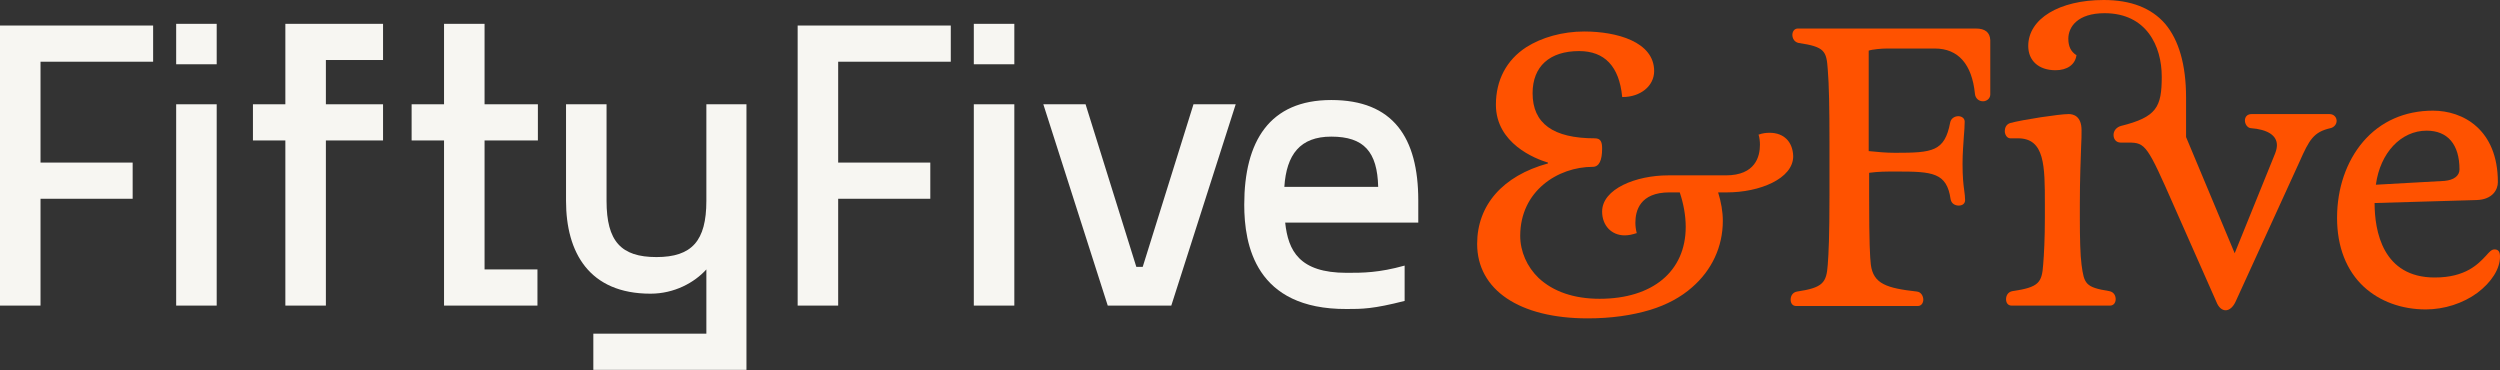
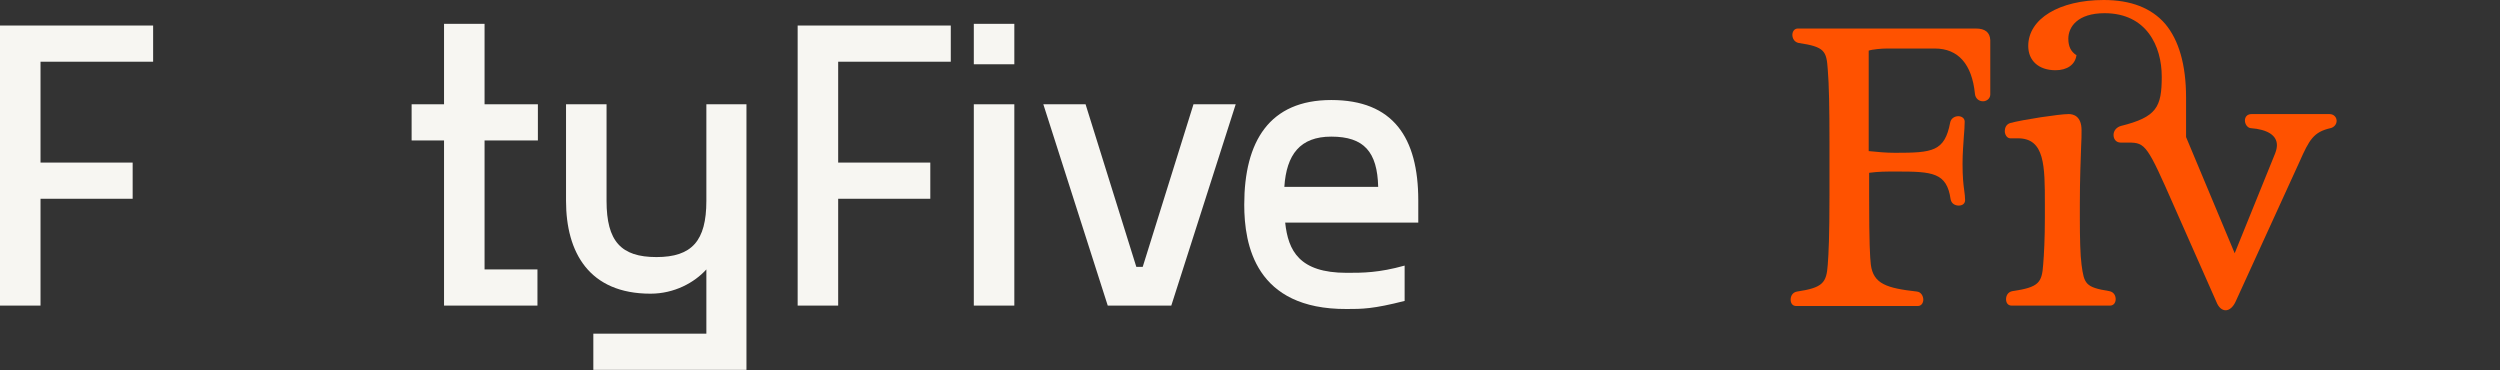
<svg xmlns="http://www.w3.org/2000/svg" width="216" height="32" viewBox="0 0 216 32" fill="none">
  <rect x="0" y="0" width="216" height="32" fill="#333333" stroke="none" />
  <title id="svgTitle">Fifty five and five logo</title>
  <desc id="svgDesc">The fifty five and five logo</desc>
-   <path d="M152.906 11.473C152.575 11.473 152.28 11.51 151.985 11.62H151.948V11.657C152.022 11.915 152.059 12.209 152.059 12.503C152.059 13.496 151.69 15.151 149.11 15.151H144.135C141.334 15.151 138.423 16.327 138.423 18.276C138.423 19.49 139.234 20.336 140.376 20.336C140.708 20.336 141.039 20.262 141.371 20.152H141.408V20.115C141.334 19.821 141.297 19.527 141.297 19.233C141.297 18.24 141.666 16.622 144.246 16.622H145.13C145.462 17.614 145.646 18.644 145.646 19.6C145.646 23.425 142.808 25.815 138.202 25.815C135.99 25.815 134.185 25.19 132.932 24.013C131.937 23.057 131.347 21.733 131.347 20.372C131.347 16.511 134.59 14.415 137.612 14.415C138.165 14.415 138.423 13.864 138.423 12.834C138.423 12.282 138.312 11.951 137.796 11.951C134.185 11.951 132.416 10.664 132.416 8.053C132.416 5.737 133.89 4.413 136.433 4.413C138.644 4.413 139.897 5.737 140.155 8.348V8.384H140.192C141.74 8.384 142.919 7.428 142.919 6.141C142.919 3.604 139.676 2.721 136.875 2.721C134.995 2.721 133.19 3.236 131.863 4.082C130.168 5.185 129.246 6.913 129.246 9.046C129.246 12.393 132.637 13.716 133.742 14.047V14.121C129.836 15.188 127.625 17.725 127.625 21.071C127.625 25.043 131.273 27.507 137.17 27.507C139.197 27.507 141.003 27.249 142.587 26.771C144.025 26.33 145.241 25.668 146.199 24.822C147.894 23.351 148.852 21.329 148.852 19.085C148.852 18.276 148.705 17.467 148.447 16.622H149.221C152.022 16.622 154.933 15.445 154.933 13.496C154.896 12.246 154.123 11.473 152.906 11.473Z" fill="#FF5200" />
  <path d="M170.707 2.464H155.339C155.007 2.464 154.86 2.758 154.86 3.015C154.86 3.273 155.007 3.641 155.412 3.714C157.66 4.045 157.808 4.413 157.918 5.994C158.029 7.281 158.066 9.377 158.066 12.209V16.916C158.066 20.446 157.992 21.917 157.918 22.873C157.808 24.418 157.513 24.859 155.265 25.19C154.86 25.263 154.712 25.594 154.712 25.889C154.712 26.183 154.86 26.44 155.191 26.44H165.695C166.026 26.44 166.174 26.146 166.174 25.889C166.174 25.594 165.989 25.227 165.621 25.19C163.004 24.896 161.862 24.528 161.641 22.873C161.567 22.211 161.493 21.034 161.493 16.953V14.93C162.304 14.82 162.967 14.82 163.852 14.82C166.948 14.82 168.201 14.893 168.532 17.21C168.606 17.614 168.938 17.762 169.233 17.762C169.527 17.762 169.785 17.614 169.785 17.284C169.785 17.026 169.749 16.769 169.712 16.474C169.638 15.96 169.564 15.298 169.564 14.158C169.564 13.202 169.638 12.466 169.675 11.804C169.712 11.326 169.749 10.922 169.749 10.517C169.749 10.186 169.454 10.039 169.196 10.039C168.938 10.039 168.569 10.186 168.495 10.591C168.016 13.091 166.984 13.202 163.741 13.202C162.894 13.202 162.23 13.128 161.456 13.055V4.376C161.751 4.266 162.562 4.192 163.041 4.192H167.169C169.196 4.192 170.375 5.553 170.633 8.09C170.67 8.531 171.002 8.752 171.333 8.752C171.628 8.752 171.96 8.531 171.96 8.164V3.457C171.923 2.795 171.517 2.464 170.707 2.464Z" fill="#FF5200" />
  <path d="M182.242 25.153C180.178 24.822 180.068 24.528 179.846 22.873C179.736 22.064 179.699 20.593 179.699 18.828V17.651C179.699 15.408 179.773 13.753 179.81 12.65C179.846 12.062 179.846 11.62 179.846 11.253C179.846 10.039 179.146 9.855 178.741 9.855C177.93 9.855 174.797 10.333 173.692 10.627C173.323 10.738 173.213 11.069 173.213 11.326C173.213 11.62 173.397 11.951 173.692 11.951H174.355C176.677 11.951 176.677 14.342 176.677 17.651V18.828C176.677 20.593 176.603 21.991 176.53 22.873C176.419 24.418 176.161 24.822 173.876 25.153C173.471 25.227 173.323 25.558 173.323 25.852C173.323 26.146 173.471 26.403 173.802 26.403H182.316C182.647 26.403 182.795 26.109 182.795 25.852C182.795 25.558 182.647 25.227 182.242 25.153Z" fill="#FF5200" />
  <path d="M201.258 9.855H194.551C194.109 9.855 193.961 10.149 193.961 10.407C193.961 10.738 194.183 11.032 194.441 11.069C195.915 11.179 196.725 11.694 196.725 12.54C196.725 12.724 196.689 12.944 196.578 13.239L193.077 21.88L188.876 11.841V8.421C188.876 5.59 188.249 3.457 187.07 2.059C185.89 0.699 184.121 0 181.763 0C177.93 0 175.24 1.618 175.24 3.972C175.24 5.259 176.161 6.068 177.598 6.068C178.593 6.068 179.294 5.59 179.404 4.781V4.744H179.367C178.925 4.45 178.704 4.008 178.704 3.346C178.704 2.317 179.515 1.14 181.837 1.14C185.448 1.14 186.775 3.972 186.775 6.619C186.775 9.267 186.333 10.113 183.237 10.885C182.868 10.995 182.61 11.29 182.61 11.657C182.61 11.988 182.795 12.319 183.237 12.319H183.9C185.375 12.319 185.522 12.54 187.881 17.909L191.492 26.072C191.677 26.55 191.971 26.808 192.303 26.808C192.598 26.808 192.93 26.55 193.151 26.072L198.679 13.974C199.526 12.062 199.895 11.4 201.369 11.069C201.664 10.995 201.885 10.738 201.885 10.444C201.885 10.149 201.664 9.855 201.258 9.855Z" fill="#FF5200" />
-   <path d="M215.521 21.549C215.263 21.549 215.079 21.77 214.784 22.101C214.12 22.8 213.052 23.976 210.361 23.976C205.865 23.976 205.165 19.968 205.165 17.541L213.973 17.284C215.337 17.247 215.816 16.401 215.816 15.739C215.816 11.179 212.794 9.561 210.214 9.561C207.782 9.561 205.681 10.48 204.17 12.246C202.733 13.937 201.922 16.254 201.922 18.828C201.922 21.329 202.733 23.388 204.244 24.785C205.607 26.036 207.487 26.734 209.587 26.734C211.172 26.734 212.794 26.22 214.047 25.3C215.263 24.381 216 23.241 216 22.174C216 21.733 215.853 21.549 215.521 21.549ZM205.276 15.96C205.644 13.202 207.45 11.289 209.661 11.289C211.467 11.289 212.499 12.466 212.499 14.636C212.499 15.187 212.02 15.555 211.209 15.629L205.276 15.96Z" fill="#FF5200" />
-   <path d="M28.156 12.135V26.403H24.655V12.135H21.854V9.01H24.655V2.059H33.095V5.185H28.156V9.01H33.095V12.135H28.156Z" fill="#F7F6F2" />
  <path d="M46.436 23.278V26.403H38.365V12.135H35.564V9.01H38.365V2.059H41.866V9.01H46.473V12.135H41.866V23.278H46.436Z" fill="#F7F6F2" />
  <path d="M64.494 9.01V31.956H51.264V28.83H61.03V23.278C59.998 24.418 58.266 25.374 56.202 25.374C50.895 25.374 48.905 21.807 48.905 17.357V9.01H52.406V17.357C52.406 20.851 53.659 22.211 56.718 22.211C59.777 22.211 61.03 20.814 61.03 17.357V9.01H64.494Z" fill="#F7F6F2" />
  <path d="M106.765 9.01L101.2 26.403H95.709L90.144 9.01H93.793L98.178 23.057H98.731L103.117 9.01H106.765Z" fill="#F7F6F2" />
  <path d="M107.503 17.688C107.503 12.209 109.677 8.642 115.021 8.642C120.364 8.642 122.539 11.878 122.539 17.32V19.233H111.04C111.298 21.66 112.257 23.572 116.347 23.572C117.748 23.572 119.111 23.572 121.36 22.947V25.999C118.632 26.698 117.674 26.698 116.347 26.698C108.461 26.734 107.503 21.145 107.503 17.688ZM119.075 16.144C119.001 13.128 117.858 11.804 115.021 11.804C112.33 11.804 111.151 13.349 110.967 16.144H119.075Z" fill="#F7F6F2" />
  <path d="M3.501 17.173V26.403H0V2.206H13.23V5.332H3.501V14.047H11.461V17.173H3.501Z" fill="#F7F6F2" />
-   <path d="M18.722 2.059V5.553H15.221V2.059H18.722ZM18.722 9.01V26.403H15.221V9.01H18.722Z" fill="#F7F6F2" />
  <path d="M72.418 17.173V26.403H68.917V2.206H82.147V5.332H72.418V14.047H80.378V17.173H72.418Z" fill="#F7F6F2" />
  <path d="M87.638 2.059V5.553H84.137V2.059H87.638ZM87.638 9.01V26.403H84.137V9.01H87.638Z" fill="#F7F6F2" />
</svg>